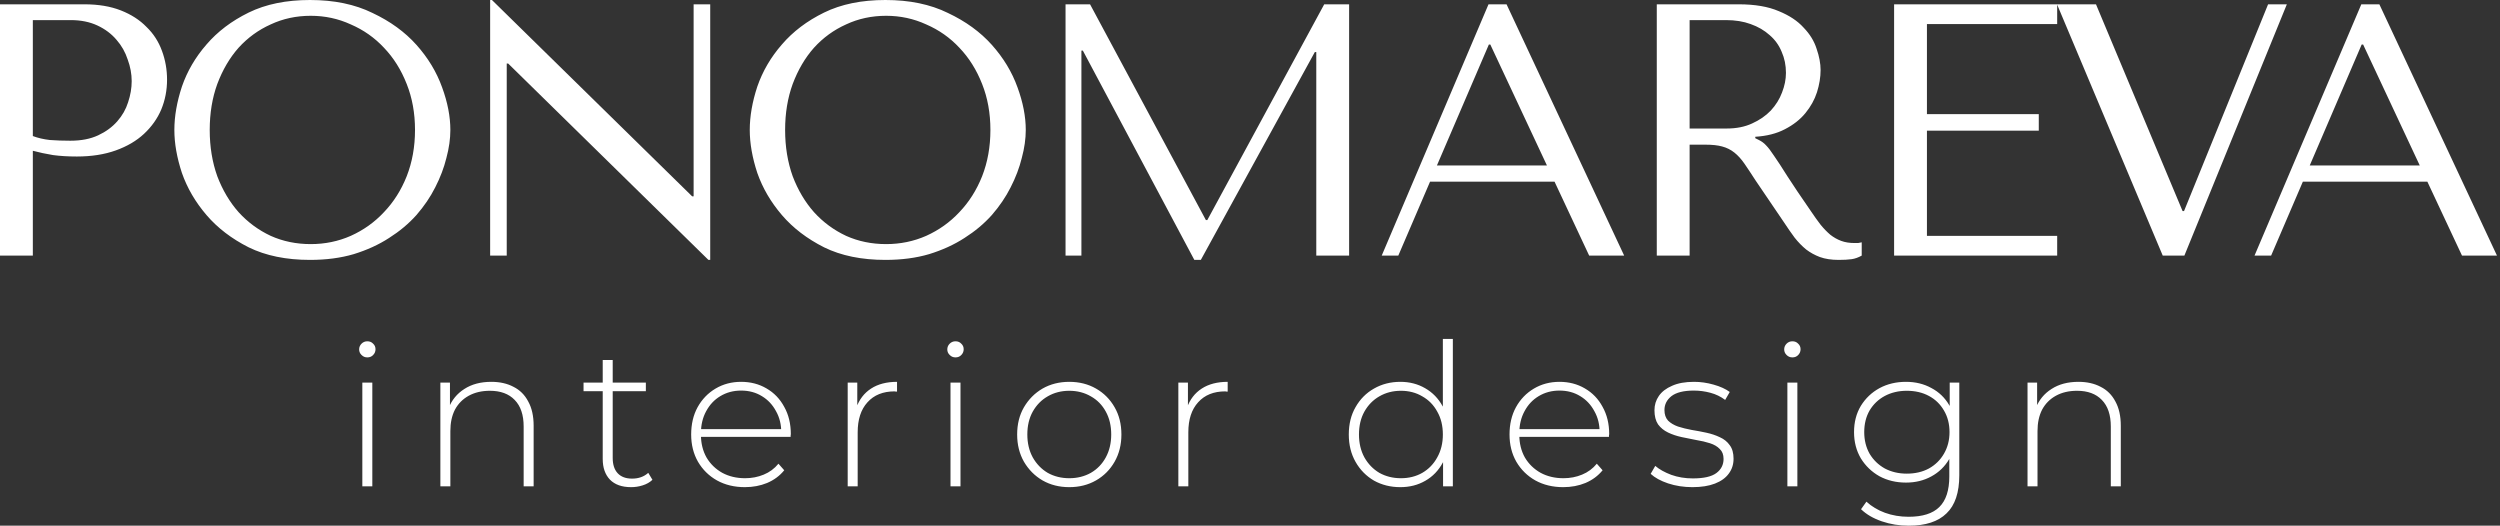
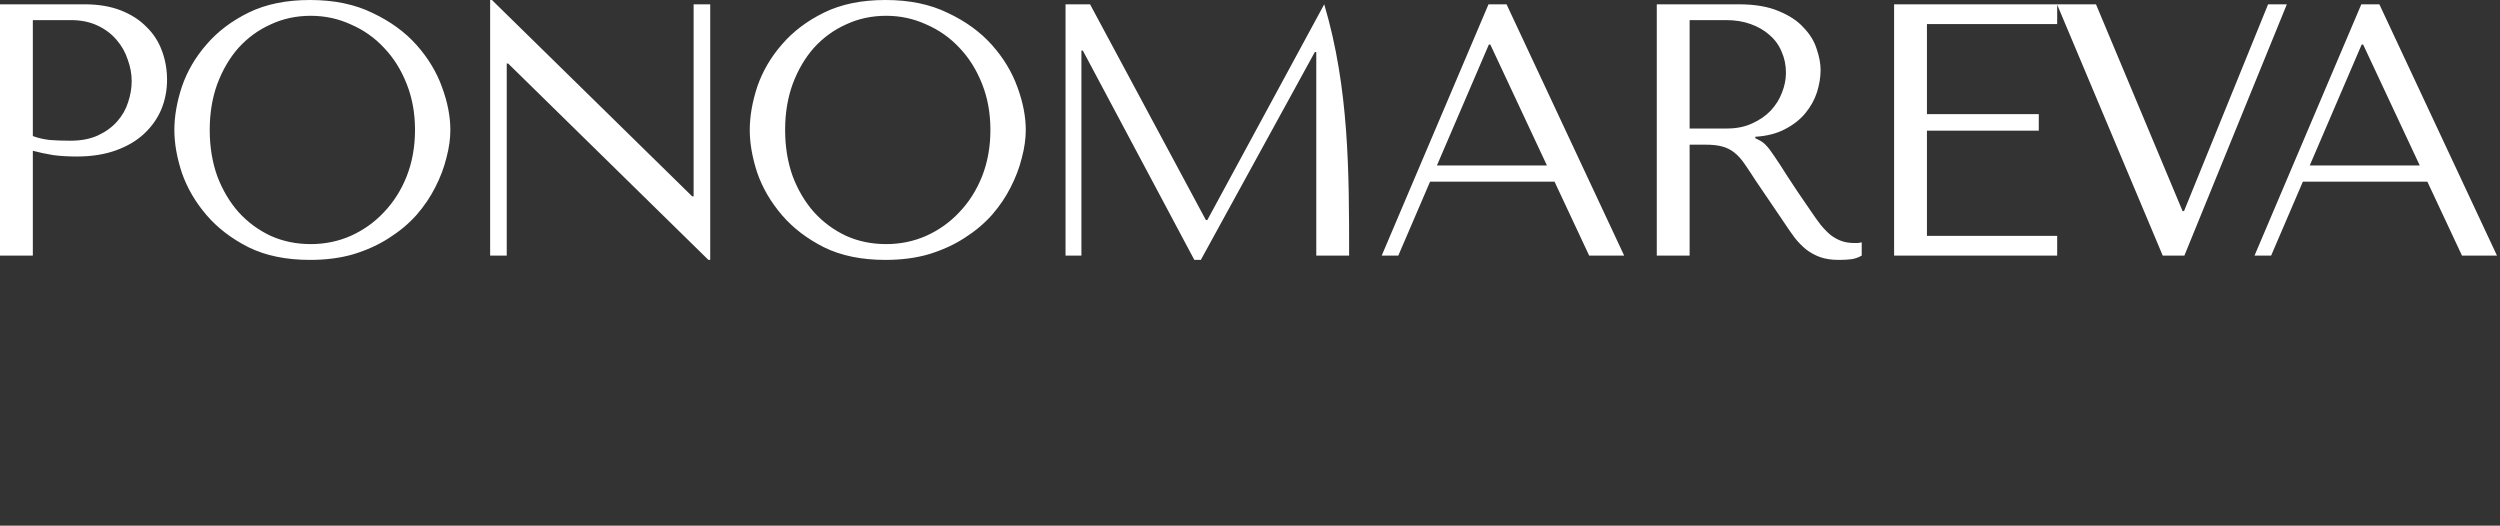
<svg xmlns="http://www.w3.org/2000/svg" viewBox="0 0 195.00 41.00" data-guides="{&quot;vertical&quot;:[],&quot;horizontal&quot;:[]}">
  <rect x="0" y="0" width="195.00" height="41.00" fill="#333333" stroke="none" />
-   <path fill="#ffffff" stroke="none" fill-opacity="1" stroke-width="1" stroke-opacity="1" color="rgb(51, 51, 51)" id="tSvg1512bc151eb" title="Path 1" d="M28.262 37.936C28.262 35.239 28.262 32.542 28.262 29.845C28.522 29.845 28.781 29.845 29.041 29.845C29.041 32.542 29.041 35.239 29.041 37.936C28.781 37.936 28.522 37.936 28.262 37.936ZM28.651 27.877C28.475 27.877 28.324 27.815 28.2 27.691C28.075 27.567 28.013 27.422 28.013 27.257C28.013 27.081 28.075 26.931 28.2 26.807C28.324 26.683 28.475 26.621 28.651 26.621C28.838 26.621 28.989 26.683 29.103 26.807C29.228 26.921 29.29 27.065 29.29 27.241C29.29 27.417 29.228 27.567 29.103 27.691C28.989 27.815 28.838 27.877 28.651 27.877ZM38.322 29.783C38.986 29.783 39.562 29.912 40.051 30.171C40.549 30.419 40.933 30.801 41.203 31.318C41.484 31.824 41.624 32.454 41.624 33.209C41.624 34.784 41.624 36.36 41.624 37.936C41.364 37.936 41.105 37.936 40.845 37.936C40.845 36.381 40.845 34.826 40.845 33.271C40.845 32.361 40.611 31.669 40.144 31.194C39.687 30.718 39.043 30.481 38.212 30.481C37.579 30.481 37.029 30.61 36.561 30.868C36.094 31.126 35.736 31.488 35.486 31.953C35.247 32.418 35.128 32.976 35.128 33.627C35.128 35.063 35.128 36.5 35.128 37.936C34.868 37.936 34.609 37.936 34.349 37.936C34.349 35.239 34.349 32.542 34.349 29.845C34.598 29.845 34.847 29.845 35.097 29.845C35.097 30.594 35.097 31.343 35.097 32.093C35.06 32.01 35.024 31.927 34.988 31.845C35.237 31.204 35.647 30.703 36.218 30.341C36.79 29.969 37.491 29.783 38.322 29.783ZM49.224 37.998C48.507 37.998 47.957 37.802 47.573 37.409C47.199 37.016 47.012 36.479 47.012 35.797C47.012 33.224 47.012 30.651 47.012 28.078C47.271 28.078 47.531 28.078 47.791 28.078C47.791 30.625 47.791 33.172 47.791 35.72C47.791 36.236 47.92 36.634 48.18 36.913C48.44 37.192 48.814 37.332 49.302 37.332C49.811 37.332 50.231 37.182 50.564 36.882C50.673 37.063 50.782 37.244 50.891 37.425C50.683 37.621 50.428 37.766 50.127 37.859C49.837 37.952 49.535 37.998 49.224 37.998ZM45.516 30.512C45.516 30.289 45.516 30.067 45.516 29.845C47.136 29.845 48.757 29.845 50.377 29.845C50.377 30.067 50.377 30.289 50.377 30.512C48.757 30.512 47.136 30.512 45.516 30.512ZM58.102 37.998C57.281 37.998 56.554 37.822 55.921 37.471C55.297 37.12 54.804 36.634 54.441 36.014C54.088 35.394 53.911 34.686 53.911 33.891C53.911 33.085 54.077 32.377 54.41 31.767C54.752 31.147 55.22 30.661 55.812 30.31C56.404 29.959 57.068 29.783 57.806 29.783C58.543 29.783 59.203 29.954 59.784 30.295C60.376 30.636 60.838 31.116 61.17 31.736C61.513 32.346 61.684 33.054 61.684 33.86C61.684 33.891 61.679 33.927 61.669 33.968C61.669 33.999 61.669 34.035 61.669 34.077C59.275 34.077 56.881 34.077 54.487 34.077C54.487 33.875 54.487 33.674 54.487 33.472C56.741 33.472 58.995 33.472 61.248 33.472C61.145 33.57 61.041 33.668 60.937 33.767C60.947 33.136 60.812 32.573 60.532 32.077C60.262 31.571 59.893 31.178 59.426 30.899C58.958 30.61 58.419 30.465 57.806 30.465C57.203 30.465 56.663 30.61 56.185 30.899C55.718 31.178 55.35 31.571 55.079 32.077C54.809 32.573 54.674 33.141 54.674 33.782C54.674 33.829 54.674 33.875 54.674 33.922C54.674 34.583 54.82 35.172 55.111 35.689C55.412 36.195 55.822 36.593 56.341 36.882C56.861 37.161 57.453 37.301 58.117 37.301C58.637 37.301 59.12 37.208 59.566 37.022C60.023 36.836 60.407 36.551 60.719 36.169C60.869 36.34 61.02 36.51 61.17 36.681C60.818 37.115 60.371 37.445 59.831 37.673C59.301 37.89 58.725 37.998 58.102 37.998ZM66.12 37.936C66.12 35.239 66.12 32.542 66.12 29.845C66.369 29.845 66.618 29.845 66.868 29.845C66.868 30.584 66.868 31.323 66.868 32.062C66.842 31.979 66.816 31.896 66.79 31.814C67.018 31.163 67.402 30.661 67.942 30.31C68.482 29.959 69.158 29.783 69.968 29.783C69.968 30.036 69.968 30.289 69.968 30.543C69.936 30.543 69.905 30.543 69.874 30.543C69.843 30.532 69.812 30.527 69.781 30.527C68.877 30.527 68.171 30.811 67.662 31.38C67.153 31.938 66.899 32.718 66.899 33.72C66.899 35.125 66.899 36.531 66.899 37.936C66.639 37.936 66.379 37.936 66.12 37.936ZM74.139 37.936C74.139 35.239 74.139 32.542 74.139 29.845C74.398 29.845 74.658 29.845 74.918 29.845C74.918 32.542 74.918 35.239 74.918 37.936C74.658 37.936 74.398 37.936 74.139 37.936ZM74.528 27.877C74.352 27.877 74.201 27.815 74.076 27.691C73.952 27.567 73.889 27.422 73.889 27.257C73.889 27.081 73.952 26.931 74.076 26.807C74.201 26.683 74.352 26.621 74.528 26.621C74.715 26.621 74.866 26.683 74.98 26.807C75.105 26.921 75.167 27.065 75.167 27.241C75.167 27.417 75.105 27.567 74.98 27.691C74.866 27.815 74.715 27.877 74.528 27.877ZM83.404 37.998C82.625 37.998 81.929 37.822 81.316 37.471C80.714 37.12 80.231 36.634 79.867 36.014C79.515 35.394 79.338 34.686 79.338 33.891C79.338 33.085 79.515 32.377 79.867 31.767C80.231 31.147 80.714 30.661 81.316 30.31C81.929 29.959 82.625 29.783 83.404 29.783C84.183 29.783 84.879 29.959 85.491 30.31C86.104 30.661 86.587 31.147 86.94 31.767C87.293 32.377 87.47 33.085 87.47 33.891C87.47 34.686 87.293 35.394 86.94 36.014C86.587 36.634 86.104 37.12 85.491 37.471C84.879 37.822 84.183 37.998 83.404 37.998ZM83.404 37.301C84.027 37.301 84.588 37.161 85.086 36.882C85.585 36.593 85.974 36.19 86.254 35.673C86.535 35.156 86.675 34.562 86.675 33.891C86.675 33.209 86.535 32.614 86.254 32.108C85.974 31.591 85.585 31.194 85.086 30.915C84.588 30.625 84.027 30.481 83.404 30.481C82.781 30.481 82.22 30.625 81.721 30.915C81.233 31.194 80.844 31.591 80.553 32.108C80.272 32.614 80.132 33.209 80.132 33.891C80.132 34.562 80.272 35.156 80.553 35.673C80.844 36.19 81.233 36.593 81.721 36.882C82.22 37.161 82.781 37.301 83.404 37.301ZM91.911 37.936C91.911 35.239 91.911 32.542 91.911 29.845C92.161 29.845 92.41 29.845 92.659 29.845C92.659 30.584 92.659 31.323 92.659 32.062C92.633 31.979 92.607 31.896 92.581 31.814C92.81 31.163 93.194 30.661 93.734 30.31C94.274 29.959 94.949 29.783 95.759 29.783C95.759 30.036 95.759 30.289 95.759 30.543C95.728 30.543 95.697 30.543 95.666 30.543C95.635 30.532 95.603 30.527 95.572 30.527C94.669 30.527 93.963 30.811 93.454 31.38C92.945 31.938 92.69 32.718 92.69 33.72C92.69 35.125 92.69 36.531 92.69 37.936C92.431 37.936 92.171 37.936 91.911 37.936ZM109.225 37.998C108.467 37.998 107.781 37.828 107.169 37.487C106.566 37.135 106.089 36.65 105.735 36.03C105.382 35.41 105.206 34.697 105.206 33.891C105.206 33.074 105.382 32.361 105.735 31.752C106.089 31.132 106.566 30.651 107.169 30.31C107.781 29.959 108.467 29.783 109.225 29.783C109.942 29.783 110.585 29.948 111.157 30.279C111.738 30.61 112.195 31.08 112.528 31.69C112.87 32.299 113.042 33.033 113.042 33.891C113.042 34.728 112.875 35.456 112.543 36.076C112.211 36.696 111.754 37.171 111.172 37.502C110.601 37.833 109.952 37.998 109.225 37.998ZM109.272 37.301C109.895 37.301 110.451 37.161 110.939 36.882C111.437 36.593 111.827 36.19 112.107 35.673C112.398 35.156 112.543 34.562 112.543 33.891C112.543 33.209 112.398 32.614 112.107 32.108C111.827 31.591 111.437 31.194 110.939 30.915C110.451 30.625 109.895 30.481 109.272 30.481C108.649 30.481 108.088 30.625 107.589 30.915C107.101 31.194 106.712 31.591 106.421 32.108C106.14 32.614 106 33.209 106 33.891C106 34.562 106.14 35.156 106.421 35.673C106.712 36.19 107.101 36.593 107.589 36.882C108.088 37.161 108.649 37.301 109.272 37.301ZM112.559 37.936C112.559 37.053 112.559 36.169 112.559 35.286C112.606 34.815 112.652 34.345 112.699 33.875C112.647 33.405 112.595 32.935 112.543 32.465C112.543 30.455 112.543 28.445 112.543 26.435C112.803 26.435 113.062 26.435 113.322 26.435C113.322 30.269 113.322 34.102 113.322 37.936C113.068 37.936 112.813 37.936 112.559 37.936ZM121.934 37.998C121.113 37.998 120.387 37.822 119.753 37.471C119.13 37.12 118.636 36.634 118.273 36.014C117.92 35.394 117.743 34.686 117.743 33.891C117.743 33.085 117.91 32.377 118.242 31.767C118.584 31.147 119.052 30.661 119.644 30.31C120.236 29.959 120.901 29.783 121.638 29.783C122.375 29.783 123.035 29.954 123.616 30.295C124.208 30.636 124.671 31.116 125.003 31.736C125.345 32.346 125.517 33.054 125.517 33.86C125.517 33.891 125.512 33.927 125.501 33.968C125.501 33.999 125.501 34.035 125.501 34.077C123.107 34.077 120.714 34.077 118.32 34.077C118.32 33.875 118.32 33.674 118.32 33.472C120.574 33.472 122.827 33.472 125.081 33.472C124.977 33.57 124.873 33.668 124.769 33.767C124.78 33.136 124.644 32.573 124.364 32.077C124.094 31.571 123.725 31.178 123.258 30.899C122.791 30.61 122.25 30.465 121.638 30.465C121.035 30.465 120.496 30.61 120.018 30.899C119.55 31.178 119.181 31.571 118.912 32.077C118.642 32.573 118.507 33.141 118.507 33.782C118.507 33.829 118.507 33.875 118.507 33.922C118.507 34.583 118.652 35.172 118.943 35.689C119.244 36.195 119.654 36.593 120.173 36.882C120.693 37.161 121.285 37.301 121.949 37.301C122.468 37.301 122.951 37.208 123.398 37.022C123.855 36.836 124.239 36.551 124.551 36.169C124.702 36.34 124.852 36.51 125.003 36.681C124.649 37.115 124.203 37.445 123.663 37.673C123.133 37.89 122.557 37.998 121.934 37.998ZM132.008 37.998C131.333 37.998 130.699 37.9 130.107 37.704C129.526 37.507 129.074 37.259 128.752 36.96C128.871 36.753 128.991 36.546 129.11 36.34C129.422 36.608 129.838 36.841 130.357 37.037C130.876 37.223 131.437 37.316 132.039 37.316C132.891 37.316 133.503 37.177 133.877 36.898C134.251 36.619 134.438 36.252 134.438 35.797C134.438 35.466 134.34 35.208 134.142 35.022C133.955 34.826 133.701 34.676 133.379 34.573C133.057 34.469 132.704 34.387 132.32 34.325C131.935 34.252 131.551 34.175 131.167 34.092C130.782 34.009 130.43 33.891 130.107 33.736C129.785 33.581 129.526 33.369 129.328 33.1C129.142 32.821 129.048 32.454 129.048 32C129.048 31.586 129.162 31.214 129.391 30.884C129.619 30.553 129.962 30.289 130.419 30.093C130.876 29.886 131.447 29.783 132.133 29.783C132.642 29.783 133.15 29.855 133.659 30C134.178 30.145 134.599 30.336 134.921 30.574C134.802 30.78 134.682 30.987 134.563 31.194C134.22 30.935 133.836 30.749 133.41 30.636C132.984 30.522 132.553 30.465 132.117 30.465C131.328 30.465 130.746 30.61 130.372 30.899C130.009 31.188 129.827 31.55 129.827 31.984C129.827 32.325 129.92 32.599 130.107 32.806C130.305 33.002 130.564 33.157 130.886 33.271C131.208 33.374 131.561 33.462 131.946 33.534C132.33 33.596 132.714 33.668 133.098 33.751C133.483 33.834 133.836 33.953 134.158 34.108C134.48 34.252 134.734 34.459 134.921 34.728C135.119 34.986 135.217 35.337 135.217 35.782C135.217 36.226 135.092 36.613 134.843 36.944C134.604 37.275 134.246 37.533 133.768 37.719C133.29 37.905 132.704 37.998 132.008 37.998ZM139.416 37.936C139.416 35.239 139.416 32.542 139.416 29.845C139.676 29.845 139.935 29.845 140.195 29.845C140.195 32.542 140.195 35.239 140.195 37.936C139.935 37.936 139.676 37.936 139.416 37.936ZM139.806 27.877C139.629 27.877 139.478 27.815 139.354 27.691C139.229 27.567 139.167 27.422 139.167 27.257C139.167 27.081 139.229 26.931 139.354 26.807C139.478 26.683 139.629 26.621 139.806 26.621C139.993 26.621 140.143 26.683 140.257 26.807C140.382 26.921 140.444 27.065 140.444 27.241C140.444 27.417 140.382 27.567 140.257 27.691C140.143 27.815 139.993 27.877 139.806 27.877ZM148.884 41.005C148.146 41.005 147.445 40.891 146.781 40.664C146.116 40.437 145.576 40.122 145.161 39.719C145.301 39.522 145.441 39.326 145.581 39.13C145.986 39.502 146.469 39.791 147.03 39.998C147.601 40.204 148.214 40.308 148.868 40.308C149.959 40.308 150.758 40.054 151.267 39.548C151.786 39.042 152.046 38.246 152.046 37.161C152.046 36.412 152.046 35.663 152.046 34.914C152.098 34.511 152.15 34.108 152.202 33.705C152.16 33.302 152.119 32.899 152.077 32.496C152.077 31.612 152.077 30.729 152.077 29.845C152.326 29.845 152.576 29.845 152.825 29.845C152.825 32.253 152.825 34.66 152.825 37.068C152.825 38.422 152.492 39.414 151.828 40.044C151.174 40.685 150.192 41.005 148.884 41.005ZM148.666 37.642C147.897 37.642 147.206 37.476 146.594 37.146C145.991 36.805 145.508 36.34 145.145 35.751C144.792 35.151 144.615 34.469 144.615 33.705C144.615 32.93 144.792 32.248 145.145 31.659C145.508 31.07 145.991 30.61 146.594 30.279C147.206 29.948 147.897 29.783 148.666 29.783C149.403 29.783 150.062 29.943 150.644 30.264C151.236 30.574 151.703 31.023 152.046 31.612C152.389 32.191 152.56 32.888 152.56 33.705C152.56 34.511 152.389 35.208 152.046 35.797C151.703 36.386 151.236 36.841 150.644 37.161C150.062 37.481 149.403 37.642 148.666 37.642ZM148.728 36.944C149.382 36.944 149.959 36.81 150.457 36.541C150.956 36.262 151.345 35.88 151.626 35.394C151.916 34.898 152.062 34.335 152.062 33.705C152.062 33.064 151.916 32.501 151.626 32.015C151.345 31.529 150.956 31.152 150.457 30.884C149.959 30.615 149.382 30.481 148.728 30.481C148.094 30.481 147.523 30.615 147.014 30.884C146.516 31.152 146.121 31.529 145.83 32.015C145.55 32.501 145.41 33.064 145.41 33.705C145.41 34.335 145.55 34.898 145.83 35.394C146.121 35.88 146.516 36.262 147.014 36.541C147.523 36.81 148.094 36.944 148.728 36.944ZM162.12 29.783C162.784 29.783 163.36 29.912 163.849 30.171C164.347 30.419 164.731 30.801 165.002 31.318C165.282 31.824 165.422 32.454 165.422 33.209C165.422 34.784 165.422 36.36 165.422 37.936C165.162 37.936 164.903 37.936 164.643 37.936C164.643 36.381 164.643 34.826 164.643 33.271C164.643 32.361 164.41 31.669 163.942 31.194C163.485 30.718 162.841 30.481 162.011 30.481C161.377 30.481 160.827 30.61 160.359 30.868C159.892 31.126 159.534 31.488 159.285 31.953C159.045 32.418 158.926 32.976 158.926 33.627C158.926 35.063 158.926 36.5 158.926 37.936C158.666 37.936 158.407 37.936 158.147 37.936C158.147 35.239 158.147 32.542 158.147 29.845C158.396 29.845 158.646 29.845 158.895 29.845C158.895 30.594 158.895 31.343 158.895 32.093C158.859 32.01 158.822 31.927 158.786 31.845C159.035 31.204 159.445 30.703 160.017 30.341C160.588 29.969 161.289 29.783 162.12 29.783Z" />
-   <path fill="#ffffff" stroke="none" fill-opacity="1" stroke-width="1" stroke-opacity="1" color="rgb(51, 51, 51)" id="tSvg17faa9927e9" title="Path 2" d="M2.561 11.76C2.561 14.485 2.561 17.211 2.561 19.936C1.707 19.936 0.854 19.936 0 19.936C0 13.403 0 6.869 0 0.336C2.195 0.336 4.39 0.336 6.585 0.336C7.673 0.336 8.621 0.495 9.427 0.812C10.234 1.129 10.9 1.559 11.425 2.1C11.97 2.623 12.373 3.248 12.636 3.976C12.898 4.685 13.03 5.432 13.03 6.216C13.03 7.037 12.879 7.812 12.579 8.54C12.279 9.249 11.829 9.884 11.228 10.444C10.647 10.985 9.915 11.415 9.033 11.732C8.152 12.049 7.138 12.208 5.994 12.208C5.319 12.208 4.7 12.171 4.137 12.096C3.574 12.003 3.049 11.891 2.561 11.76ZM2.561 1.568C2.561 4.583 2.561 7.597 2.561 10.612C2.955 10.761 3.396 10.864 3.884 10.92C4.371 10.957 4.906 10.976 5.488 10.976C6.332 10.976 7.054 10.836 7.654 10.556C8.255 10.276 8.752 9.912 9.146 9.464C9.54 9.016 9.821 8.521 9.99 7.98C10.178 7.42 10.272 6.869 10.272 6.328C10.272 5.768 10.168 5.208 9.962 4.648C9.774 4.069 9.484 3.556 9.09 3.108C8.696 2.641 8.198 2.268 7.598 1.988C6.998 1.708 6.304 1.568 5.516 1.568C4.531 1.568 3.546 1.568 2.561 1.568ZM13.6 10.136C13.6 9.072 13.797 7.943 14.191 6.748C14.604 5.553 15.242 4.461 16.105 3.472C16.968 2.464 18.065 1.633 19.397 0.98C20.729 0.327 22.324 0 24.181 0C26.058 0 27.68 0.336 29.05 1.008C30.438 1.661 31.583 2.492 32.483 3.5C33.384 4.508 34.05 5.609 34.481 6.804C34.913 7.98 35.128 9.091 35.128 10.136C35.128 10.827 35.025 11.555 34.819 12.32C34.631 13.085 34.34 13.851 33.947 14.616C33.571 15.363 33.083 16.081 32.483 16.772C31.883 17.444 31.17 18.041 30.344 18.564C29.538 19.087 28.618 19.507 27.587 19.824C26.573 20.123 25.438 20.272 24.181 20.272C22.324 20.272 20.729 19.945 19.397 19.292C18.065 18.62 16.968 17.78 16.105 16.772C15.242 15.764 14.604 14.672 14.191 13.496C13.797 12.301 13.6 11.181 13.6 10.136ZM16.358 10.136C16.358 11.443 16.555 12.647 16.949 13.748C17.362 14.831 17.915 15.764 18.609 16.548C19.322 17.332 20.157 17.948 21.114 18.396C22.071 18.825 23.112 19.04 24.238 19.04C25.345 19.04 26.386 18.825 27.361 18.396C28.356 17.948 29.219 17.332 29.95 16.548C30.701 15.764 31.292 14.831 31.723 13.748C32.155 12.647 32.371 11.443 32.371 10.136C32.371 8.829 32.155 7.635 31.723 6.552C31.292 5.451 30.701 4.508 29.95 3.724C29.219 2.94 28.356 2.333 27.361 1.904C26.386 1.456 25.345 1.232 24.238 1.232C23.112 1.232 22.071 1.456 21.114 1.904C20.157 2.333 19.322 2.94 18.609 3.724C17.915 4.508 17.362 5.451 16.949 6.552C16.555 7.635 16.358 8.829 16.358 10.136ZM54.102 0.336C54.534 0.336 54.965 0.336 55.397 0.336C55.397 6.981 55.397 13.627 55.397 20.272C55.35 20.272 55.303 20.272 55.256 20.272C50.05 15.167 44.844 10.061 39.638 4.956C39.6 4.956 39.563 4.956 39.525 4.956C39.525 9.949 39.525 14.943 39.525 19.936C39.094 19.936 38.662 19.936 38.231 19.936C38.231 13.291 38.231 6.645 38.231 0C38.278 0 38.324 0 38.371 0C43.578 5.105 48.784 10.211 53.99 15.316C54.027 15.316 54.065 15.316 54.102 15.316C54.102 10.323 54.102 5.329 54.102 0.336ZM58.481 10.136C58.481 9.072 58.678 7.943 59.072 6.748C59.485 5.553 60.123 4.461 60.986 3.472C61.849 2.464 62.946 1.633 64.279 0.98C65.61 0.327 67.205 0 69.063 0C70.939 0 72.561 0.336 73.931 1.008C75.319 1.661 76.464 2.492 77.364 3.5C78.265 4.508 78.931 5.609 79.362 6.804C79.794 7.98 80.01 9.091 80.01 10.136C80.01 10.827 79.906 11.555 79.7 12.32C79.512 13.085 79.222 13.851 78.828 14.616C78.452 15.363 77.964 16.081 77.364 16.772C76.764 17.444 76.051 18.041 75.226 18.564C74.419 19.087 73.499 19.507 72.468 19.824C71.455 20.123 70.32 20.272 69.063 20.272C67.205 20.272 65.61 19.945 64.279 19.292C62.946 18.62 61.849 17.78 60.986 16.772C60.123 15.764 59.485 14.672 59.072 13.496C58.678 12.301 58.481 11.181 58.481 10.136ZM61.239 10.136C61.239 11.443 61.436 12.647 61.83 13.748C62.243 14.831 62.796 15.764 63.491 16.548C64.203 17.332 65.038 17.948 65.995 18.396C66.952 18.825 67.993 19.04 69.119 19.04C70.225 19.04 71.267 18.825 72.243 18.396C73.237 17.948 74.1 17.332 74.832 16.548C75.582 15.764 76.173 14.831 76.605 13.748C77.036 12.647 77.252 11.443 77.252 10.136C77.252 8.829 77.036 7.635 76.605 6.552C76.173 5.451 75.582 4.508 74.832 3.724C74.1 2.94 73.237 2.333 72.243 1.904C71.267 1.456 70.225 1.232 69.119 1.232C67.993 1.232 66.952 1.456 65.995 1.904C65.038 2.333 64.203 2.94 63.491 3.724C62.796 4.508 62.243 5.451 61.83 6.552C61.436 7.635 61.239 8.829 61.239 10.136ZM85.025 0.336C88.037 5.945 91.048 11.555 94.059 17.164C94.096 17.164 94.134 17.164 94.171 17.164C97.21 11.555 100.25 5.945 103.289 0.336C103.936 0.336 104.584 0.336 105.231 0.336C105.231 6.869 105.231 13.403 105.231 19.936C104.377 19.936 103.524 19.936 102.67 19.936C102.67 14.644 102.67 9.352 102.67 4.06C102.632 4.06 102.595 4.06 102.557 4.06C99.593 9.464 96.629 14.868 93.665 20.272C93.496 20.272 93.327 20.272 93.158 20.272C90.26 14.831 87.361 9.389 84.463 3.948C84.425 3.948 84.388 3.948 84.35 3.948C84.35 9.277 84.35 14.607 84.35 19.936C83.937 19.936 83.525 19.936 83.112 19.936C83.112 13.403 83.112 6.869 83.112 0.336C83.75 0.336 84.388 0.336 85.025 0.336ZM121.253 14.168C118.017 14.168 114.781 14.168 111.545 14.168C110.719 16.091 109.894 18.013 109.068 19.936C108.637 19.936 108.205 19.936 107.774 19.936C110.551 13.403 113.327 6.869 116.104 0.336C116.573 0.336 117.042 0.336 117.511 0.336C120.569 6.869 123.627 13.403 126.685 19.936C125.775 19.936 124.865 19.936 123.955 19.936C123.054 18.013 122.154 16.091 121.253 14.168ZM120.662 12.908C119.189 9.763 117.717 6.617 116.244 3.472C116.207 3.472 116.169 3.472 116.132 3.472C114.781 6.617 113.43 9.763 112.079 12.908C114.94 12.908 117.801 12.908 120.662 12.908ZM129.229 0.336C131.359 0.336 133.488 0.336 135.618 0.336C136.874 0.336 137.916 0.513 138.741 0.868C139.567 1.204 140.214 1.633 140.683 2.156C141.171 2.66 141.509 3.211 141.696 3.808C141.903 4.405 142.006 4.956 142.006 5.46C142.006 6.02 141.912 6.599 141.724 7.196C141.537 7.775 141.236 8.316 140.824 8.82C140.411 9.324 139.876 9.744 139.22 10.08C138.582 10.416 137.813 10.612 136.912 10.668C136.912 10.705 136.912 10.743 136.912 10.78C137.006 10.827 137.1 10.873 137.194 10.92C137.419 11.032 137.606 11.172 137.756 11.34C137.925 11.508 138.132 11.779 138.375 12.152C138.638 12.525 138.985 13.057 139.417 13.748C139.848 14.42 140.458 15.325 141.246 16.464C141.509 16.856 141.762 17.211 142.006 17.528C142.249 17.827 142.503 18.088 142.766 18.312C143.028 18.517 143.31 18.676 143.61 18.788C143.91 18.9 144.257 18.956 144.651 18.956C144.745 18.956 144.838 18.956 144.932 18.956C145.026 18.937 145.12 18.919 145.214 18.9C145.214 19.245 145.214 19.591 145.214 19.936C144.951 20.085 144.689 20.179 144.426 20.216C144.163 20.253 143.825 20.272 143.413 20.272C142.85 20.272 142.362 20.197 141.949 20.048C141.555 19.899 141.199 19.703 140.88 19.46C140.561 19.199 140.261 18.891 139.98 18.536C139.717 18.181 139.445 17.789 139.163 17.36C138.422 16.268 137.681 15.176 136.94 14.084C136.603 13.561 136.312 13.123 136.068 12.768C135.824 12.413 135.561 12.124 135.28 11.9C134.998 11.676 134.679 11.517 134.323 11.424C133.985 11.331 133.554 11.284 133.029 11.284C132.616 11.284 132.203 11.284 131.79 11.284C131.79 14.168 131.79 17.052 131.79 19.936C130.936 19.936 130.083 19.936 129.229 19.936C129.229 13.403 129.229 6.869 129.229 0.336ZM131.79 1.568C131.79 4.387 131.79 7.205 131.79 10.024C132.756 10.024 133.723 10.024 134.689 10.024C135.439 10.024 136.096 9.893 136.659 9.632C137.24 9.371 137.728 9.035 138.122 8.624C138.516 8.195 138.807 7.728 138.995 7.224C139.201 6.701 139.304 6.188 139.304 5.684C139.304 5.087 139.192 4.536 138.966 4.032C138.76 3.528 138.45 3.099 138.038 2.744C137.625 2.371 137.128 2.081 136.546 1.876C135.983 1.671 135.346 1.568 134.633 1.568C133.685 1.568 132.738 1.568 131.79 1.568ZM147.74 0.336C151.98 0.336 156.22 0.336 160.46 0.336C160.46 0.849 160.46 1.363 160.46 1.876C157.074 1.876 153.687 1.876 150.301 1.876C150.301 4.219 150.301 6.561 150.301 8.904C153.209 8.904 156.117 8.904 159.025 8.904C159.025 9.333 159.025 9.763 159.025 10.192C156.117 10.192 153.209 10.192 150.301 10.192C150.301 12.927 150.301 15.661 150.301 18.396C153.687 18.396 157.074 18.396 160.46 18.396C160.46 18.909 160.46 19.423 160.46 19.936C156.22 19.936 151.98 19.936 147.74 19.936C147.74 13.403 147.74 6.869 147.74 0.336ZM160.448 0.336C161.461 0.336 162.474 0.336 163.487 0.336C165.738 5.712 167.99 11.088 170.241 16.464C170.279 16.464 170.316 16.464 170.354 16.464C172.54 11.088 174.725 5.712 176.911 0.336C177.399 0.336 177.886 0.336 178.374 0.336C175.71 6.869 173.046 13.403 170.382 19.936C169.819 19.936 169.256 19.936 168.693 19.936C165.945 13.403 163.196 6.869 160.448 0.336ZM189.333 14.168C186.097 14.168 182.86 14.168 179.624 14.168C178.799 16.091 177.973 18.013 177.148 19.936C176.716 19.936 176.285 19.936 175.853 19.936C178.63 13.403 181.406 6.869 184.183 0.336C184.652 0.336 185.121 0.336 185.59 0.336C188.648 6.869 191.706 13.403 194.764 19.936C193.854 19.936 192.945 19.936 192.035 19.936C191.134 18.013 190.234 16.091 189.333 14.168ZM188.742 12.908C187.269 9.763 185.797 6.617 184.324 3.472C184.286 3.472 184.249 3.472 184.211 3.472C182.86 6.617 181.51 9.763 180.159 12.908C183.02 12.908 185.881 12.908 188.742 12.908Z" />
+   <path fill="#ffffff" stroke="none" fill-opacity="1" stroke-width="1" stroke-opacity="1" color="rgb(51, 51, 51)" id="tSvg17faa9927e9" title="Path 2" d="M2.561 11.76C2.561 14.485 2.561 17.211 2.561 19.936C1.707 19.936 0.854 19.936 0 19.936C0 13.403 0 6.869 0 0.336C2.195 0.336 4.39 0.336 6.585 0.336C7.673 0.336 8.621 0.495 9.427 0.812C10.234 1.129 10.9 1.559 11.425 2.1C11.97 2.623 12.373 3.248 12.636 3.976C12.898 4.685 13.03 5.432 13.03 6.216C13.03 7.037 12.879 7.812 12.579 8.54C12.279 9.249 11.829 9.884 11.228 10.444C10.647 10.985 9.915 11.415 9.033 11.732C8.152 12.049 7.138 12.208 5.994 12.208C5.319 12.208 4.7 12.171 4.137 12.096C3.574 12.003 3.049 11.891 2.561 11.76ZM2.561 1.568C2.561 4.583 2.561 7.597 2.561 10.612C2.955 10.761 3.396 10.864 3.884 10.92C4.371 10.957 4.906 10.976 5.488 10.976C6.332 10.976 7.054 10.836 7.654 10.556C8.255 10.276 8.752 9.912 9.146 9.464C9.54 9.016 9.821 8.521 9.99 7.98C10.178 7.42 10.272 6.869 10.272 6.328C10.272 5.768 10.168 5.208 9.962 4.648C9.774 4.069 9.484 3.556 9.09 3.108C8.696 2.641 8.198 2.268 7.598 1.988C6.998 1.708 6.304 1.568 5.516 1.568C4.531 1.568 3.546 1.568 2.561 1.568ZM13.6 10.136C13.6 9.072 13.797 7.943 14.191 6.748C14.604 5.553 15.242 4.461 16.105 3.472C16.968 2.464 18.065 1.633 19.397 0.98C20.729 0.327 22.324 0 24.181 0C26.058 0 27.68 0.336 29.05 1.008C30.438 1.661 31.583 2.492 32.483 3.5C33.384 4.508 34.05 5.609 34.481 6.804C34.913 7.98 35.128 9.091 35.128 10.136C35.128 10.827 35.025 11.555 34.819 12.32C34.631 13.085 34.34 13.851 33.947 14.616C33.571 15.363 33.083 16.081 32.483 16.772C31.883 17.444 31.17 18.041 30.344 18.564C29.538 19.087 28.618 19.507 27.587 19.824C26.573 20.123 25.438 20.272 24.181 20.272C22.324 20.272 20.729 19.945 19.397 19.292C18.065 18.62 16.968 17.78 16.105 16.772C15.242 15.764 14.604 14.672 14.191 13.496C13.797 12.301 13.6 11.181 13.6 10.136ZM16.358 10.136C16.358 11.443 16.555 12.647 16.949 13.748C17.362 14.831 17.915 15.764 18.609 16.548C19.322 17.332 20.157 17.948 21.114 18.396C22.071 18.825 23.112 19.04 24.238 19.04C25.345 19.04 26.386 18.825 27.361 18.396C28.356 17.948 29.219 17.332 29.95 16.548C30.701 15.764 31.292 14.831 31.723 13.748C32.155 12.647 32.371 11.443 32.371 10.136C32.371 8.829 32.155 7.635 31.723 6.552C31.292 5.451 30.701 4.508 29.95 3.724C29.219 2.94 28.356 2.333 27.361 1.904C26.386 1.456 25.345 1.232 24.238 1.232C23.112 1.232 22.071 1.456 21.114 1.904C20.157 2.333 19.322 2.94 18.609 3.724C17.915 4.508 17.362 5.451 16.949 6.552C16.555 7.635 16.358 8.829 16.358 10.136ZM54.102 0.336C54.534 0.336 54.965 0.336 55.397 0.336C55.397 6.981 55.397 13.627 55.397 20.272C55.35 20.272 55.303 20.272 55.256 20.272C50.05 15.167 44.844 10.061 39.638 4.956C39.6 4.956 39.563 4.956 39.525 4.956C39.525 9.949 39.525 14.943 39.525 19.936C39.094 19.936 38.662 19.936 38.231 19.936C38.231 13.291 38.231 6.645 38.231 0C38.278 0 38.324 0 38.371 0C43.578 5.105 48.784 10.211 53.99 15.316C54.027 15.316 54.065 15.316 54.102 15.316C54.102 10.323 54.102 5.329 54.102 0.336ZM58.481 10.136C58.481 9.072 58.678 7.943 59.072 6.748C59.485 5.553 60.123 4.461 60.986 3.472C61.849 2.464 62.946 1.633 64.279 0.98C65.61 0.327 67.205 0 69.063 0C70.939 0 72.561 0.336 73.931 1.008C75.319 1.661 76.464 2.492 77.364 3.5C78.265 4.508 78.931 5.609 79.362 6.804C79.794 7.98 80.01 9.091 80.01 10.136C80.01 10.827 79.906 11.555 79.7 12.32C79.512 13.085 79.222 13.851 78.828 14.616C78.452 15.363 77.964 16.081 77.364 16.772C76.764 17.444 76.051 18.041 75.226 18.564C74.419 19.087 73.499 19.507 72.468 19.824C71.455 20.123 70.32 20.272 69.063 20.272C67.205 20.272 65.61 19.945 64.279 19.292C62.946 18.62 61.849 17.78 60.986 16.772C60.123 15.764 59.485 14.672 59.072 13.496C58.678 12.301 58.481 11.181 58.481 10.136ZM61.239 10.136C61.239 11.443 61.436 12.647 61.83 13.748C62.243 14.831 62.796 15.764 63.491 16.548C64.203 17.332 65.038 17.948 65.995 18.396C66.952 18.825 67.993 19.04 69.119 19.04C70.225 19.04 71.267 18.825 72.243 18.396C73.237 17.948 74.1 17.332 74.832 16.548C75.582 15.764 76.173 14.831 76.605 13.748C77.036 12.647 77.252 11.443 77.252 10.136C77.252 8.829 77.036 7.635 76.605 6.552C76.173 5.451 75.582 4.508 74.832 3.724C74.1 2.94 73.237 2.333 72.243 1.904C71.267 1.456 70.225 1.232 69.119 1.232C67.993 1.232 66.952 1.456 65.995 1.904C65.038 2.333 64.203 2.94 63.491 3.724C62.796 4.508 62.243 5.451 61.83 6.552C61.436 7.635 61.239 8.829 61.239 10.136ZM85.025 0.336C88.037 5.945 91.048 11.555 94.059 17.164C94.096 17.164 94.134 17.164 94.171 17.164C97.21 11.555 100.25 5.945 103.289 0.336C105.231 6.869 105.231 13.403 105.231 19.936C104.377 19.936 103.524 19.936 102.67 19.936C102.67 14.644 102.67 9.352 102.67 4.06C102.632 4.06 102.595 4.06 102.557 4.06C99.593 9.464 96.629 14.868 93.665 20.272C93.496 20.272 93.327 20.272 93.158 20.272C90.26 14.831 87.361 9.389 84.463 3.948C84.425 3.948 84.388 3.948 84.35 3.948C84.35 9.277 84.35 14.607 84.35 19.936C83.937 19.936 83.525 19.936 83.112 19.936C83.112 13.403 83.112 6.869 83.112 0.336C83.75 0.336 84.388 0.336 85.025 0.336ZM121.253 14.168C118.017 14.168 114.781 14.168 111.545 14.168C110.719 16.091 109.894 18.013 109.068 19.936C108.637 19.936 108.205 19.936 107.774 19.936C110.551 13.403 113.327 6.869 116.104 0.336C116.573 0.336 117.042 0.336 117.511 0.336C120.569 6.869 123.627 13.403 126.685 19.936C125.775 19.936 124.865 19.936 123.955 19.936C123.054 18.013 122.154 16.091 121.253 14.168ZM120.662 12.908C119.189 9.763 117.717 6.617 116.244 3.472C116.207 3.472 116.169 3.472 116.132 3.472C114.781 6.617 113.43 9.763 112.079 12.908C114.94 12.908 117.801 12.908 120.662 12.908ZM129.229 0.336C131.359 0.336 133.488 0.336 135.618 0.336C136.874 0.336 137.916 0.513 138.741 0.868C139.567 1.204 140.214 1.633 140.683 2.156C141.171 2.66 141.509 3.211 141.696 3.808C141.903 4.405 142.006 4.956 142.006 5.46C142.006 6.02 141.912 6.599 141.724 7.196C141.537 7.775 141.236 8.316 140.824 8.82C140.411 9.324 139.876 9.744 139.22 10.08C138.582 10.416 137.813 10.612 136.912 10.668C136.912 10.705 136.912 10.743 136.912 10.78C137.006 10.827 137.1 10.873 137.194 10.92C137.419 11.032 137.606 11.172 137.756 11.34C137.925 11.508 138.132 11.779 138.375 12.152C138.638 12.525 138.985 13.057 139.417 13.748C139.848 14.42 140.458 15.325 141.246 16.464C141.509 16.856 141.762 17.211 142.006 17.528C142.249 17.827 142.503 18.088 142.766 18.312C143.028 18.517 143.31 18.676 143.61 18.788C143.91 18.9 144.257 18.956 144.651 18.956C144.745 18.956 144.838 18.956 144.932 18.956C145.026 18.937 145.12 18.919 145.214 18.9C145.214 19.245 145.214 19.591 145.214 19.936C144.951 20.085 144.689 20.179 144.426 20.216C144.163 20.253 143.825 20.272 143.413 20.272C142.85 20.272 142.362 20.197 141.949 20.048C141.555 19.899 141.199 19.703 140.88 19.46C140.561 19.199 140.261 18.891 139.98 18.536C139.717 18.181 139.445 17.789 139.163 17.36C138.422 16.268 137.681 15.176 136.94 14.084C136.603 13.561 136.312 13.123 136.068 12.768C135.824 12.413 135.561 12.124 135.28 11.9C134.998 11.676 134.679 11.517 134.323 11.424C133.985 11.331 133.554 11.284 133.029 11.284C132.616 11.284 132.203 11.284 131.79 11.284C131.79 14.168 131.79 17.052 131.79 19.936C130.936 19.936 130.083 19.936 129.229 19.936C129.229 13.403 129.229 6.869 129.229 0.336ZM131.79 1.568C131.79 4.387 131.79 7.205 131.79 10.024C132.756 10.024 133.723 10.024 134.689 10.024C135.439 10.024 136.096 9.893 136.659 9.632C137.24 9.371 137.728 9.035 138.122 8.624C138.516 8.195 138.807 7.728 138.995 7.224C139.201 6.701 139.304 6.188 139.304 5.684C139.304 5.087 139.192 4.536 138.966 4.032C138.76 3.528 138.45 3.099 138.038 2.744C137.625 2.371 137.128 2.081 136.546 1.876C135.983 1.671 135.346 1.568 134.633 1.568C133.685 1.568 132.738 1.568 131.79 1.568ZM147.74 0.336C151.98 0.336 156.22 0.336 160.46 0.336C160.46 0.849 160.46 1.363 160.46 1.876C157.074 1.876 153.687 1.876 150.301 1.876C150.301 4.219 150.301 6.561 150.301 8.904C153.209 8.904 156.117 8.904 159.025 8.904C159.025 9.333 159.025 9.763 159.025 10.192C156.117 10.192 153.209 10.192 150.301 10.192C150.301 12.927 150.301 15.661 150.301 18.396C153.687 18.396 157.074 18.396 160.46 18.396C160.46 18.909 160.46 19.423 160.46 19.936C156.22 19.936 151.98 19.936 147.74 19.936C147.74 13.403 147.74 6.869 147.74 0.336ZM160.448 0.336C161.461 0.336 162.474 0.336 163.487 0.336C165.738 5.712 167.99 11.088 170.241 16.464C170.279 16.464 170.316 16.464 170.354 16.464C172.54 11.088 174.725 5.712 176.911 0.336C177.399 0.336 177.886 0.336 178.374 0.336C175.71 6.869 173.046 13.403 170.382 19.936C169.819 19.936 169.256 19.936 168.693 19.936C165.945 13.403 163.196 6.869 160.448 0.336ZM189.333 14.168C186.097 14.168 182.86 14.168 179.624 14.168C178.799 16.091 177.973 18.013 177.148 19.936C176.716 19.936 176.285 19.936 175.853 19.936C178.63 13.403 181.406 6.869 184.183 0.336C184.652 0.336 185.121 0.336 185.59 0.336C188.648 6.869 191.706 13.403 194.764 19.936C193.854 19.936 192.945 19.936 192.035 19.936C191.134 18.013 190.234 16.091 189.333 14.168ZM188.742 12.908C187.269 9.763 185.797 6.617 184.324 3.472C184.286 3.472 184.249 3.472 184.211 3.472C182.86 6.617 181.51 9.763 180.159 12.908C183.02 12.908 185.881 12.908 188.742 12.908Z" />
  <defs />
</svg>